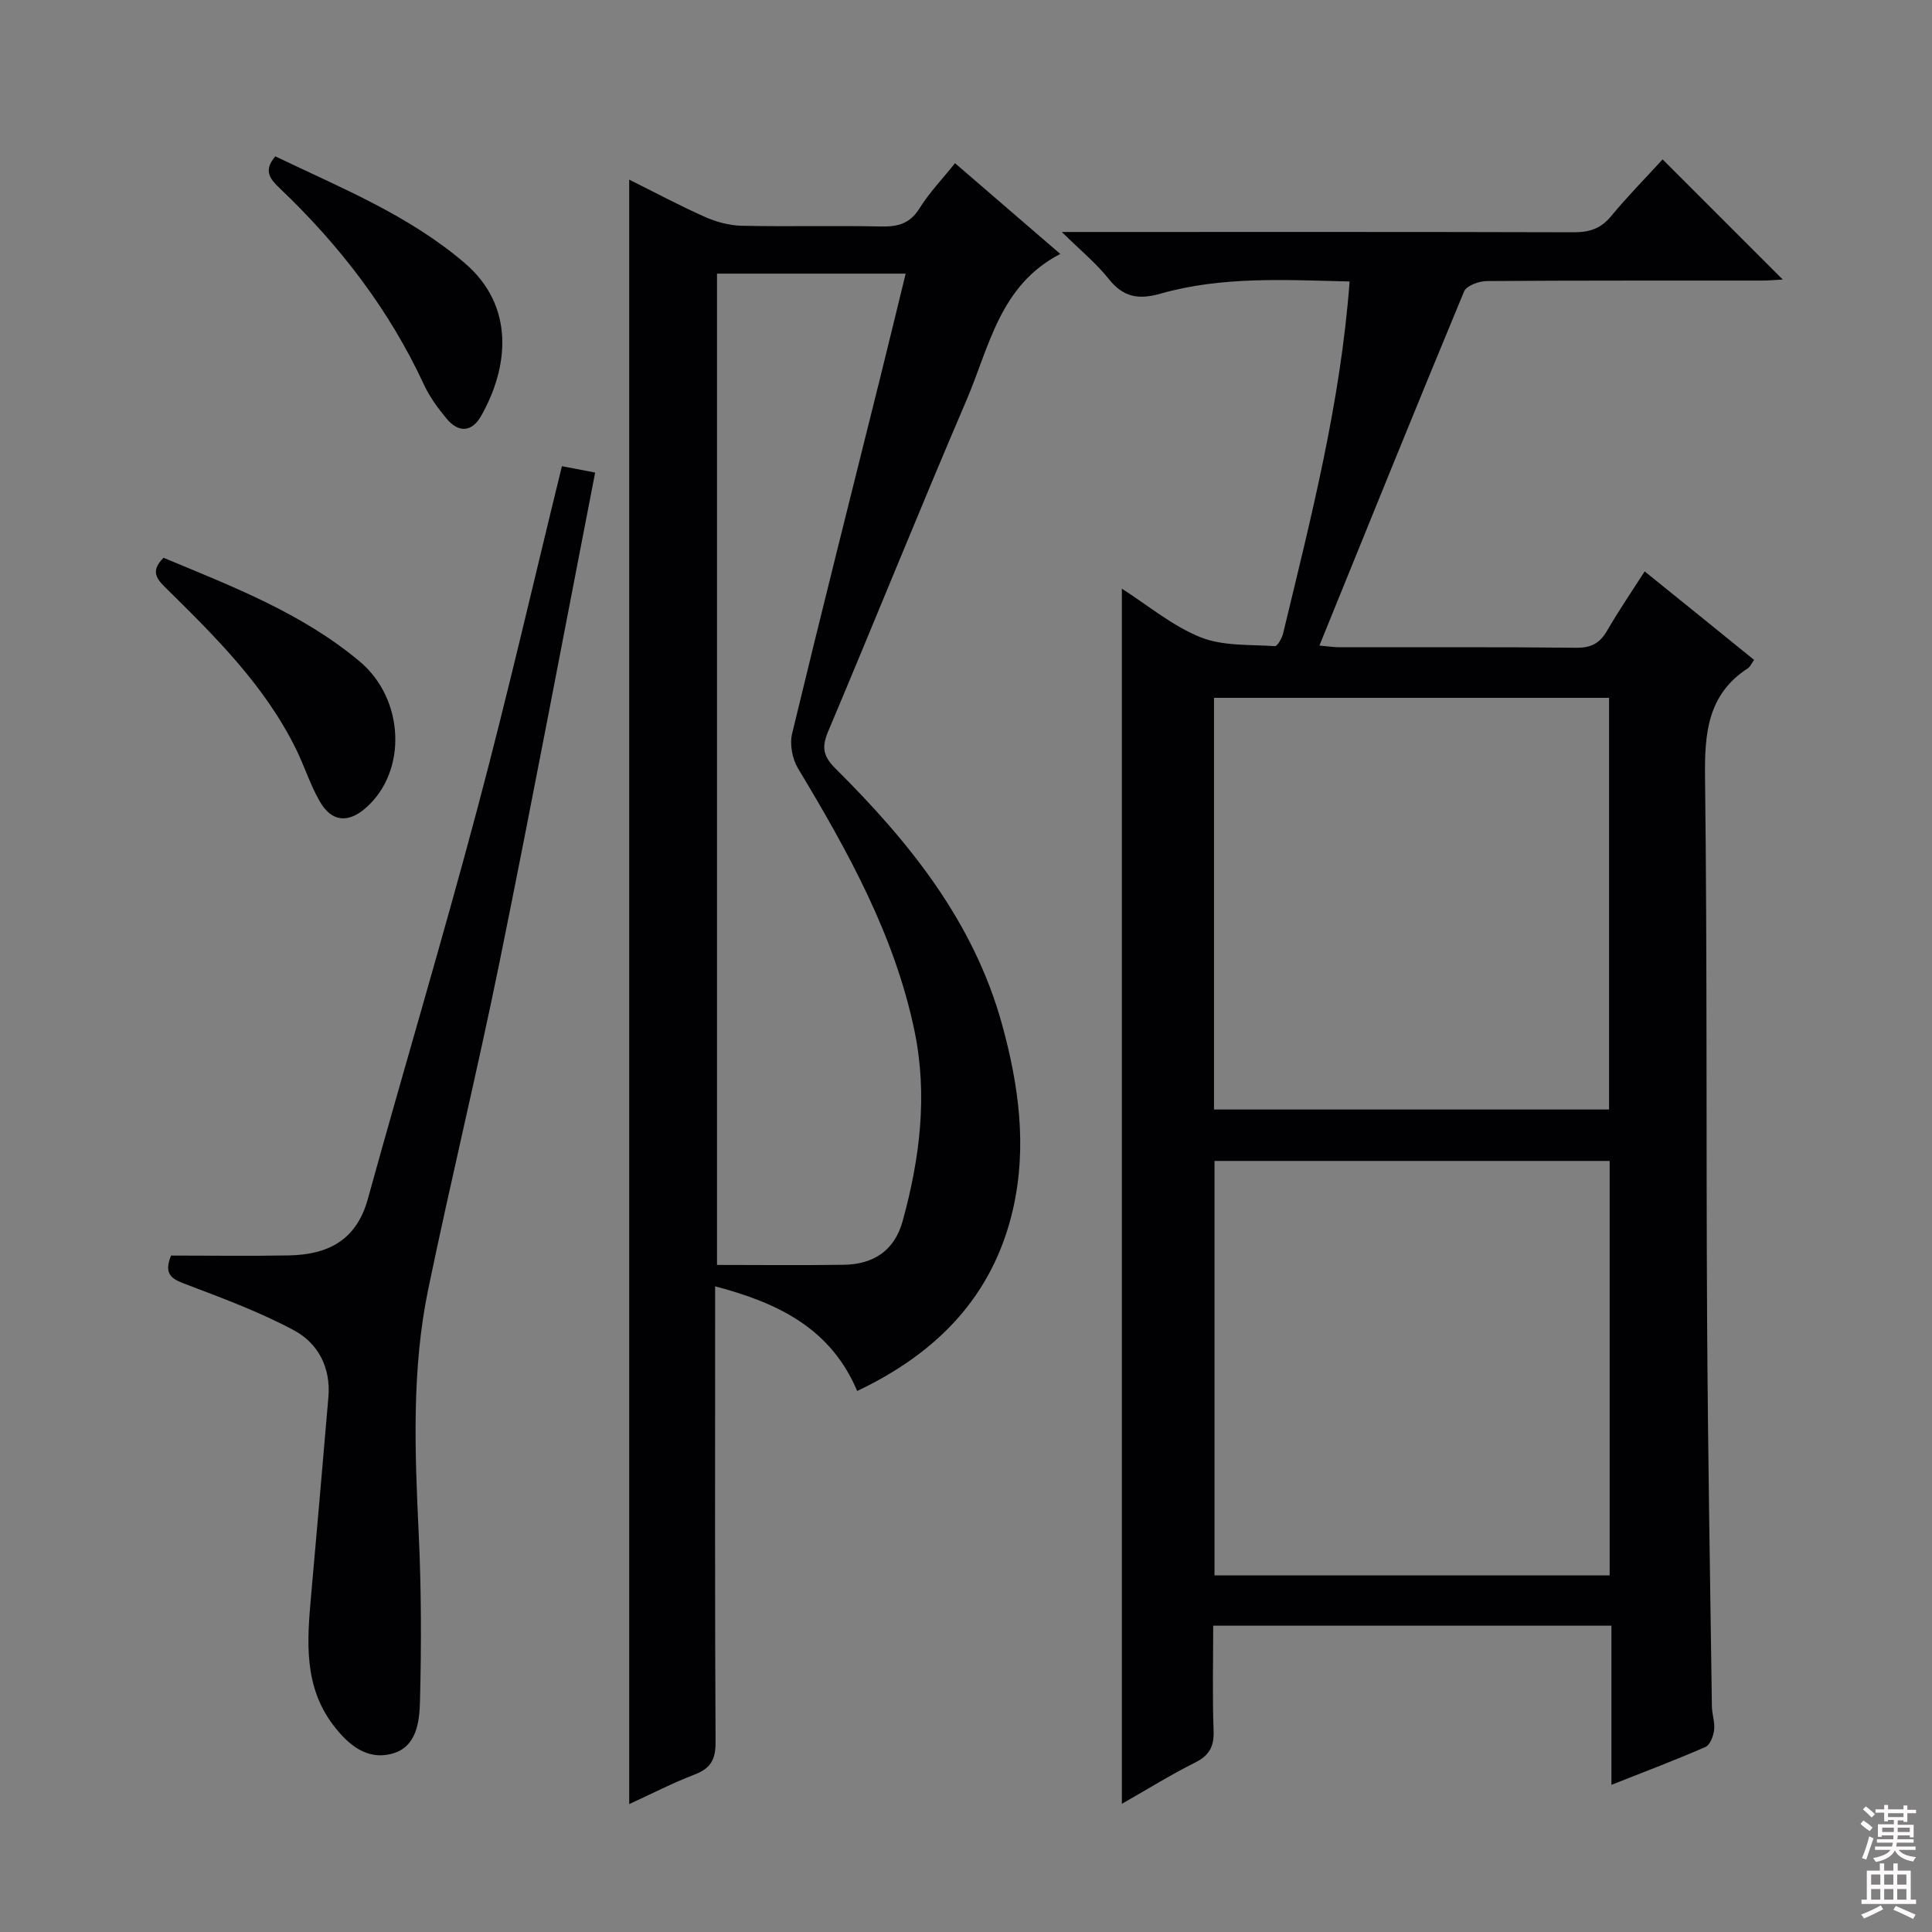
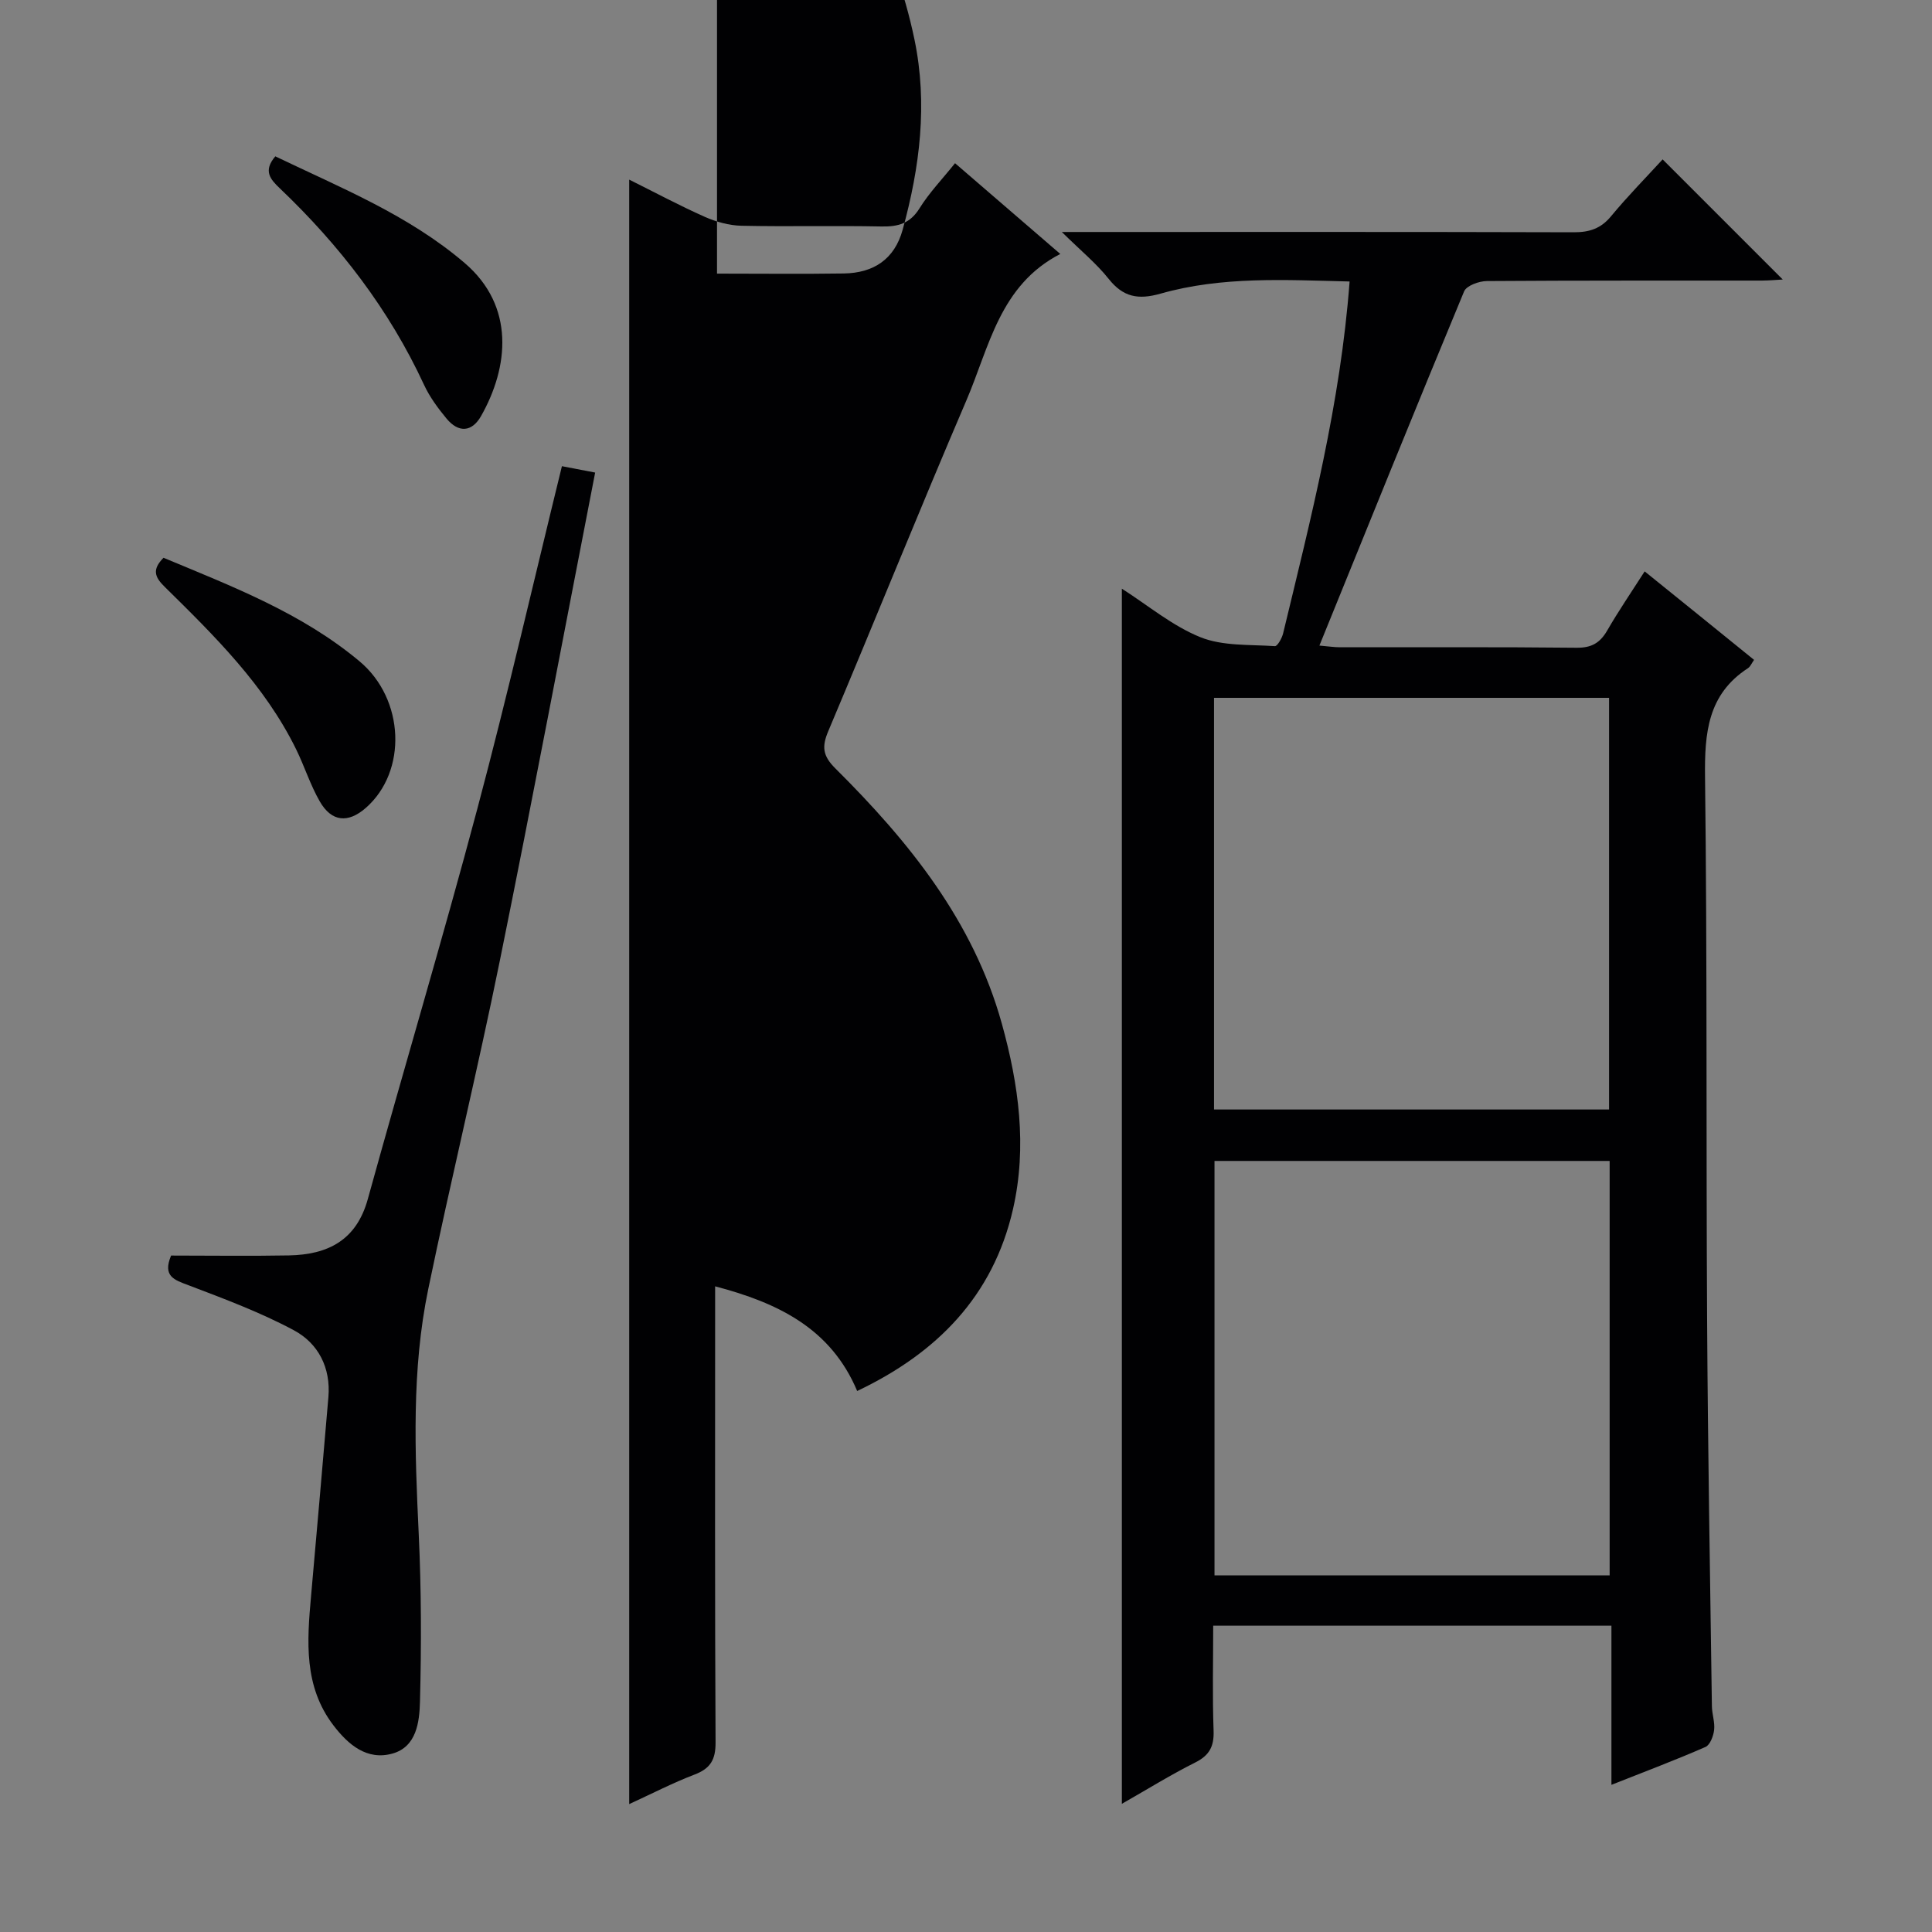
<svg xmlns="http://www.w3.org/2000/svg" enable-background="new 0 0 400 400" viewBox="0 0 400 400">
  <rect x="0" y="0" width="400" height="400" fill="#808080" stroke="none" />
  <g fill="#010103">
    <path d="m363.16 136.62c-.5.69-.76 1.39-1.26 1.72-8.35 5.42-9 13.44-8.89 22.55.46 37.48.21 74.96.43 112.45.15 26.64.62 53.27.99 79.91.02 1.65.65 3.33.46 4.93-.15 1.26-.84 3.09-1.79 3.51-6.18 2.7-12.49 5.08-19.47 7.84 0-11.37 0-21.98 0-32.95-27.56 0-54.6 0-82.45 0 0 7.22-.18 14.48.08 21.73.12 3.27-.86 5.13-3.83 6.61-5.02 2.51-9.8 5.49-15.16 8.54 0-84.06 0-167.48 0-251.58 5.42 3.46 10.46 7.71 16.27 10.05 4.65 1.87 10.23 1.49 15.41 1.85.52.04 1.47-1.65 1.71-2.66 5.75-23.86 11.88-47.66 13.76-72.84-13.28-.32-26.39-1.11-39.16 2.52-4.6 1.3-7.71.73-10.72-3.06-2.54-3.2-5.79-5.85-9.7-9.71h6.51c33.15 0 66.31-.04 99.46.06 3.25.01 5.62-.75 7.74-3.32 3.47-4.19 7.3-8.08 10.68-11.77 8.47 8.47 16.65 16.65 24.87 24.87-1.16.06-2.72.21-4.29.22-18.99.02-37.99-.04-56.98.1-1.62.01-4.2.95-4.7 2.13-10.06 24.21-19.88 48.52-29.96 73.34 1.81.15 3.03.35 4.26.35 16.33.02 32.66-.08 48.98.1 3.09.03 4.85-.99 6.34-3.56 2.32-4.02 4.95-7.86 7.76-12.25 7.67 6.18 15.09 12.19 22.65 18.32zm-111.71 103.74v85.81h81.81c0-28.84 0-57.26 0-85.81-27.4 0-54.47 0-81.81 0zm-.1-10.65h81.79c0-28.66 0-57.02 0-85.23-27.52 0-54.58 0-81.79 0z" />
-     <path d="m130.27 37.19c5.29 2.63 10.39 5.37 15.66 7.71 2.35 1.04 5.03 1.78 7.57 1.84 9.66.21 19.33-.05 28.99.15 3.46.07 5.94-.62 7.9-3.78 2-3.22 4.7-6.02 7.34-9.32 7.08 6.11 14.1 12.17 21.79 18.79-12.55 6.47-14.69 19.25-19.43 30.3-9.75 22.75-18.99 45.71-28.61 68.51-1.35 3.19-1.16 5.08 1.45 7.68 15.23 15.14 28.59 31.61 34.49 52.87 3.5 12.63 5.27 25.44 2.31 38.4-4.13 18.08-15.83 29.84-32.26 37.65-5.47-12.97-16.36-18.23-29.41-21.67v5.96c0 29.49-.07 58.98.09 88.47.02 3.56-1.05 5.39-4.34 6.65-4.46 1.7-8.73 3.91-13.54 6.12 0-112.29 0-224 0-336.33zm18.18 19.46v205.24c9.01 0 17.63.1 26.25-.03 6.13-.1 10.49-2.9 12.19-9.07 3.56-12.95 5.21-26.05 2.44-39.37-4.12-19.84-13.82-37.22-24.12-54.35-1.18-1.96-1.74-4.99-1.21-7.19 5.97-24.77 12.21-49.46 18.36-74.19 1.72-6.92 3.39-13.86 5.15-21.04-13.54 0-26.14 0-39.06 0z" />
+     <path d="m130.27 37.19c5.29 2.63 10.39 5.37 15.66 7.71 2.35 1.04 5.03 1.78 7.57 1.84 9.66.21 19.33-.05 28.99.15 3.46.07 5.94-.62 7.9-3.78 2-3.22 4.7-6.02 7.34-9.32 7.08 6.11 14.1 12.17 21.79 18.79-12.55 6.47-14.69 19.25-19.43 30.3-9.75 22.75-18.99 45.71-28.61 68.51-1.35 3.19-1.16 5.08 1.45 7.68 15.23 15.14 28.59 31.61 34.49 52.87 3.5 12.63 5.27 25.44 2.31 38.4-4.13 18.08-15.83 29.84-32.26 37.65-5.47-12.97-16.36-18.23-29.41-21.67v5.96c0 29.49-.07 58.98.09 88.47.02 3.56-1.05 5.39-4.34 6.65-4.46 1.7-8.73 3.91-13.54 6.12 0-112.29 0-224 0-336.33zm18.18 19.46c9.01 0 17.63.1 26.25-.03 6.13-.1 10.49-2.9 12.19-9.07 3.56-12.95 5.21-26.05 2.44-39.37-4.12-19.84-13.82-37.22-24.12-54.35-1.18-1.96-1.74-4.99-1.21-7.19 5.97-24.77 12.21-49.46 18.36-74.19 1.72-6.92 3.39-13.86 5.15-21.04-13.54 0-26.14 0-39.06 0z" />
    <path d="m35.42 259.95c8.22 0 16.32.12 24.41-.03 8.01-.16 13.95-3.08 16.32-11.66 7.45-26.98 15.49-53.81 22.69-80.86 6.22-23.36 11.62-46.93 17.5-70.88 2.23.43 4.37.84 6.88 1.32-6.62 34.02-12.93 67.55-19.72 100.99-4.62 22.74-10.12 45.31-14.83 68.04-3.47 16.73-2.78 33.71-1.98 50.68.55 11.58.56 23.2.26 34.79-.11 4.14-.69 9.3-5.67 10.71-5.3 1.5-9.2-1.84-12.25-5.84-6.17-8.08-5.47-17.41-4.63-26.75 1.23-13.73 2.41-27.46 3.59-41.19.52-6.11-2.1-11.15-7.16-13.86-6.94-3.72-14.41-6.5-21.79-9.31-2.97-1.11-5.41-1.85-3.62-6.15z" />
    <path d="m33.85 115.48c14.35 5.98 28.66 11.46 40.59 21.44 9.36 7.83 9.92 22.82 1.28 30.36-3.65 3.19-7.06 2.9-9.5-1.33-1.98-3.43-3.18-7.3-4.93-10.86-6.51-13.24-16.87-23.43-27.19-33.59-2.11-2.06-2.63-3.59-.25-6.02z" />
    <path d="m57 32.37c13.5 6.49 27.57 12.13 39.2 22.08 10.48 8.96 9.12 21.58 3.41 31.67-1.92 3.39-4.69 3.52-7.16.54-1.78-2.15-3.5-4.48-4.66-6.99-7.22-15.59-17.49-28.9-29.86-40.68-1.95-1.86-3.51-3.6-.93-6.62z" />
  </g>
-   <path d="m385.2 377.6.6-.7c.6.4 1.3.9 1.9 1.5l-.6.7c-.8-.5-1.4-1-1.9-1.5zm.3 7.1c.6-1.4 1.1-2.9 1.5-4.5.3.1.6.3.9.4-.5 1.4-1 2.9-1.5 4.4zm.2-10.1.6-.6c.7.5 1.3 1.1 1.9 1.6l-.7.7c-.6-.6-1.2-1.2-1.8-1.7zm8.4-.8h.8v.9h1.8v.7h-1.8v1.8h-.8v-.3h-1.2v.9h3.3v2.6h-.8v-.4h-2.5c0 .3 0 .6-.1.8h3.4v.7h-3.5c0 .3-.1.6-.1.8h4v.7h-3.5c.7.9 1.9 1.3 3.6 1.5-.2.2-.4.5-.6.9-1.9-.3-3.2-1.1-3.8-2.3-.5 1.1-1.8 2-3.9 2.4-.2-.3-.4-.5-.6-.8 1.9-.4 3.1-.9 3.6-1.7h-3.2v-.7h3.5c.1-.2.1-.5.2-.8h-3.3v-.7h3.4c0-.2 0-.5 0-.8h-2.4v.3h-.8v-2.6h3.3v-.9h-1.2v.3h-.8v-1.8h-1.8v-.7h1.8v-.9h.8v.9h3.2zm-4.4 5.5h2.4c0-.3 0-.6 0-.9h-2.4zm1.2-3.1h3.2v-.8h-3.2zm4.4 2.2h-2.4v.9h2.5v-.9z" fill="#fcfafa" />
-   <path d="m389.2 385.8h.9v1.5h1.9v-1.5h.9v1.5h2.7v6h1.1v.9h-11.3v-.9h1.1v-6h2.7zm.2 8.7.5.8c-1.2.6-2.5 1.3-4 1.9-.2-.3-.3-.6-.6-.8 1.6-.6 3-1.3 4.1-1.9zm-2-4.3h1.9v-2.1h-1.9zm0 3.1h1.9v-2.2h-1.9zm2.7-3.1h1.9v-2.1h-1.9zm0 3.1h1.9v-2.2h-1.9zm2.4 1.3c1.4.6 2.7 1.2 4.1 1.8l-.5.9c-1.5-.7-2.8-1.4-4.1-1.9zm2.2-6.5h-1.9v2.1h1.9zm-1.9 5.2h1.9v-2.2h-1.9z" fill="#fcfafa" />
</svg>